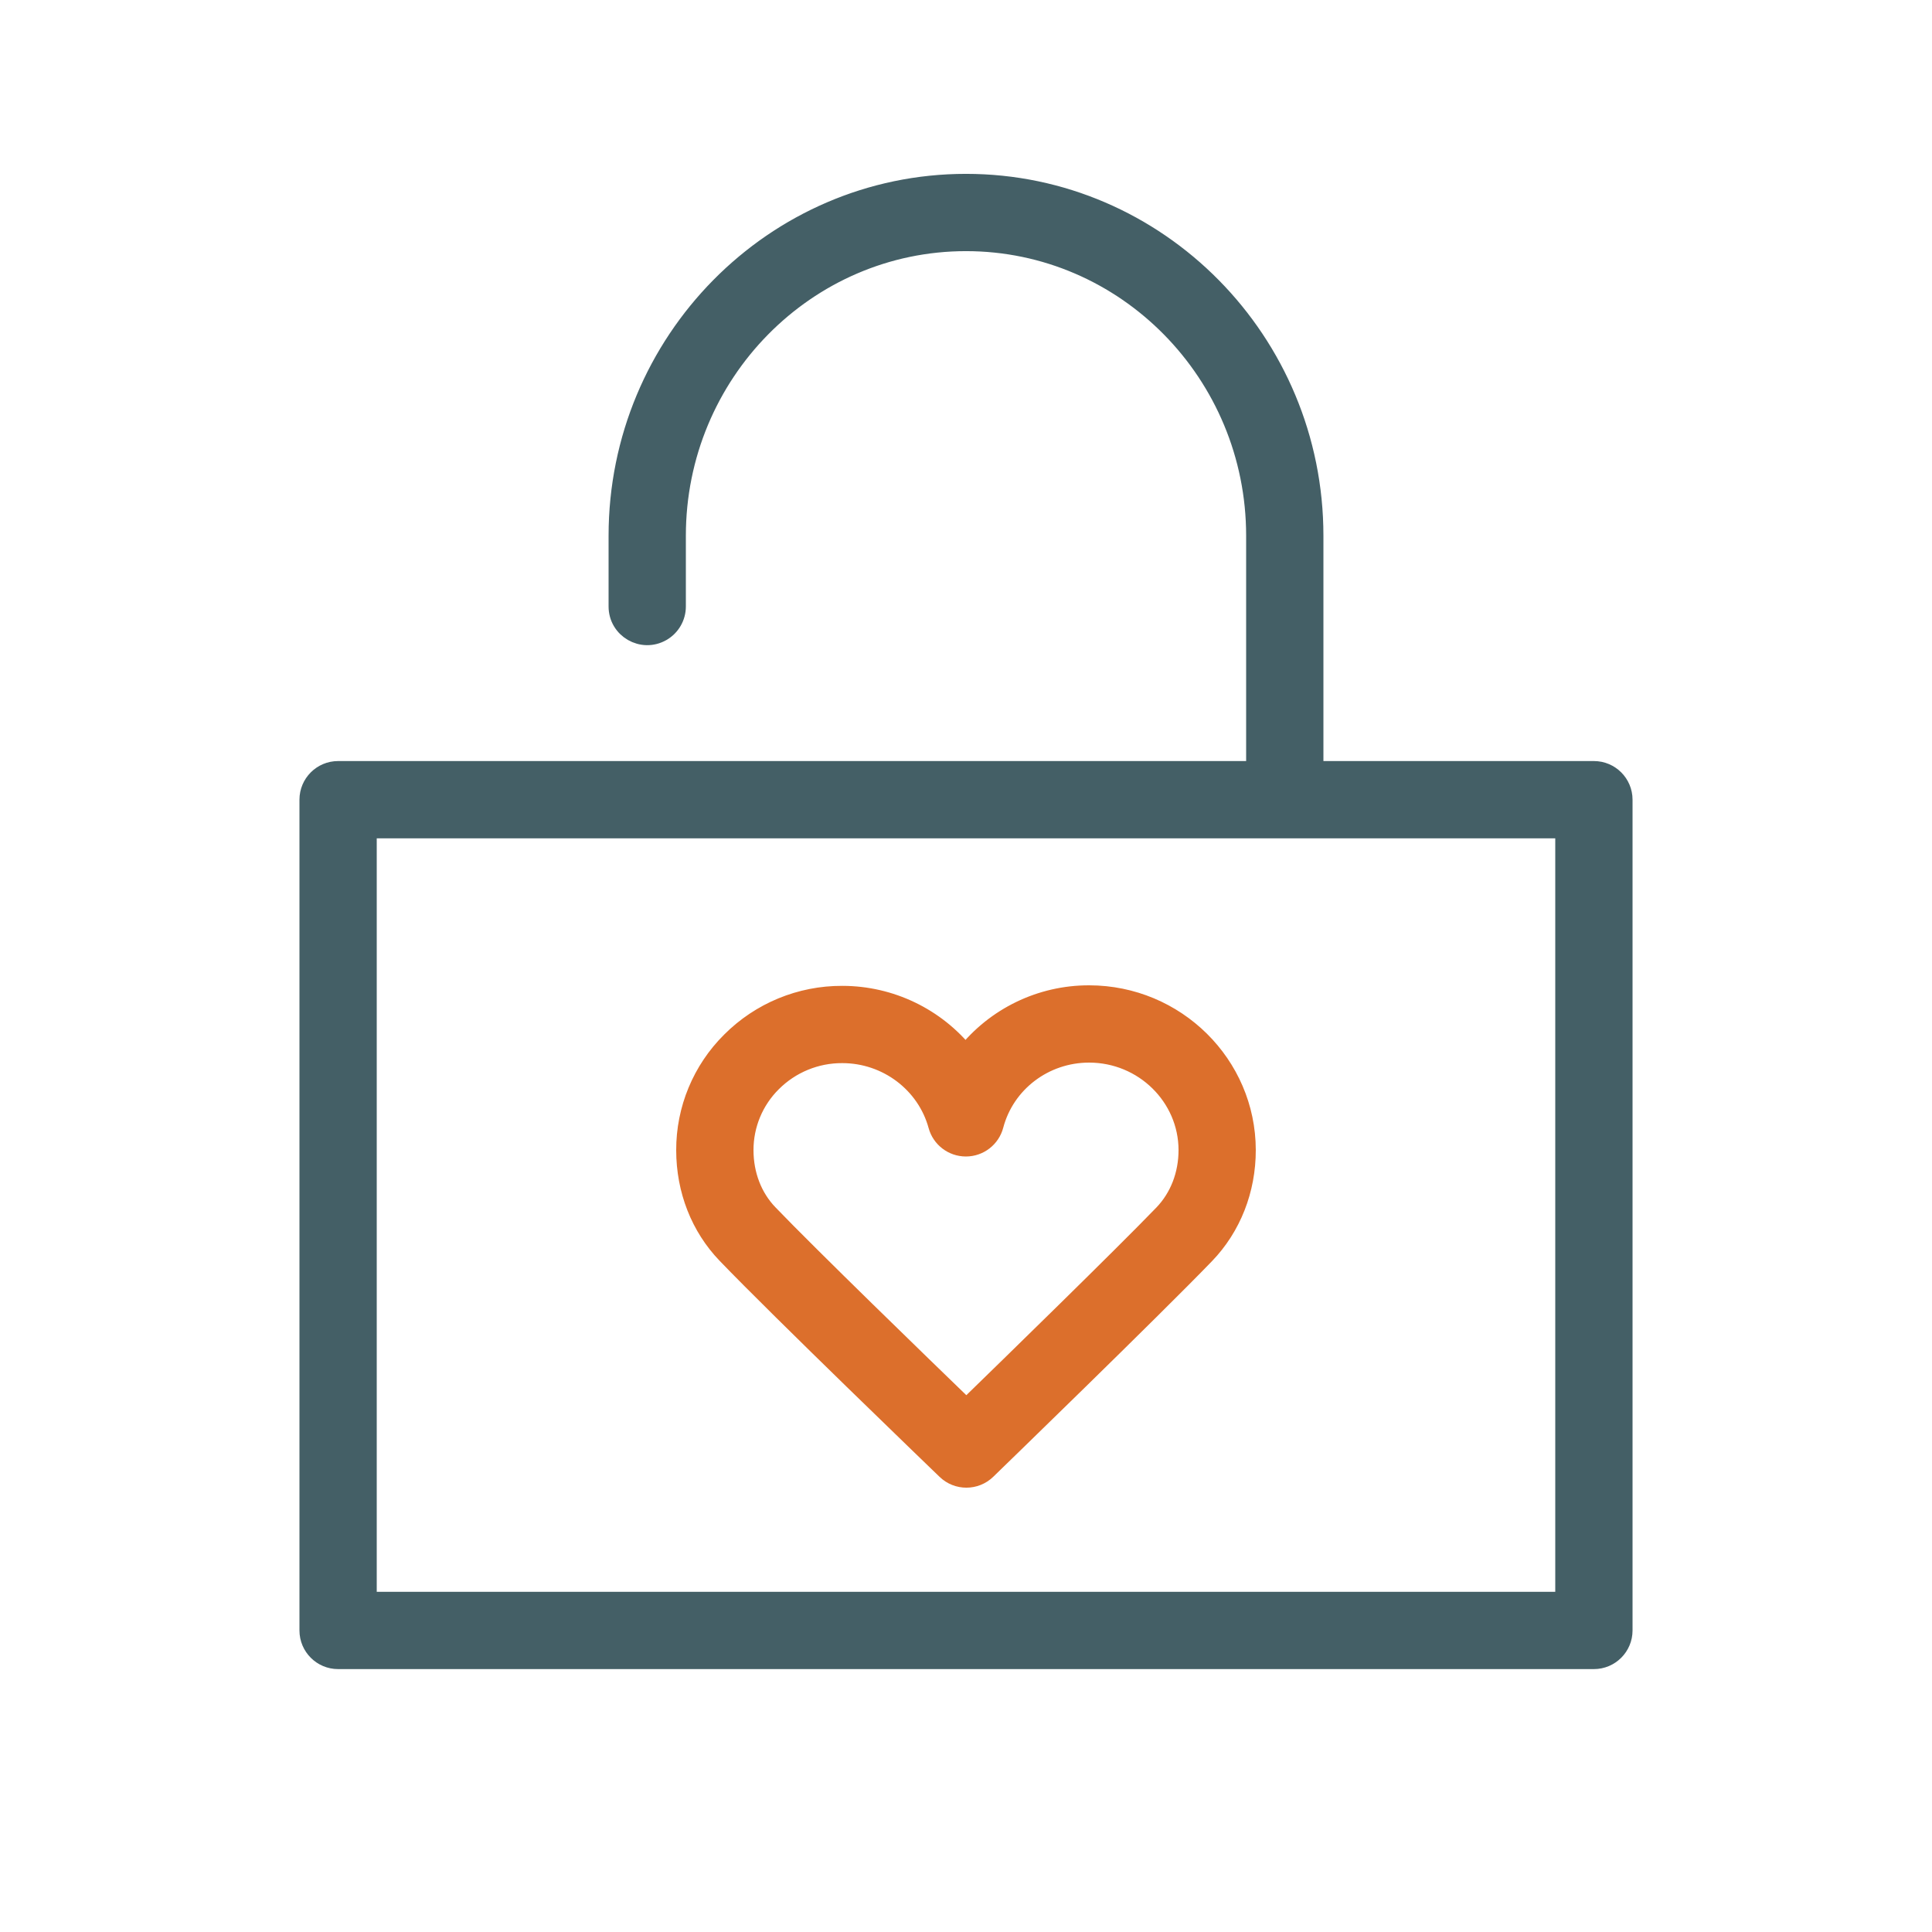
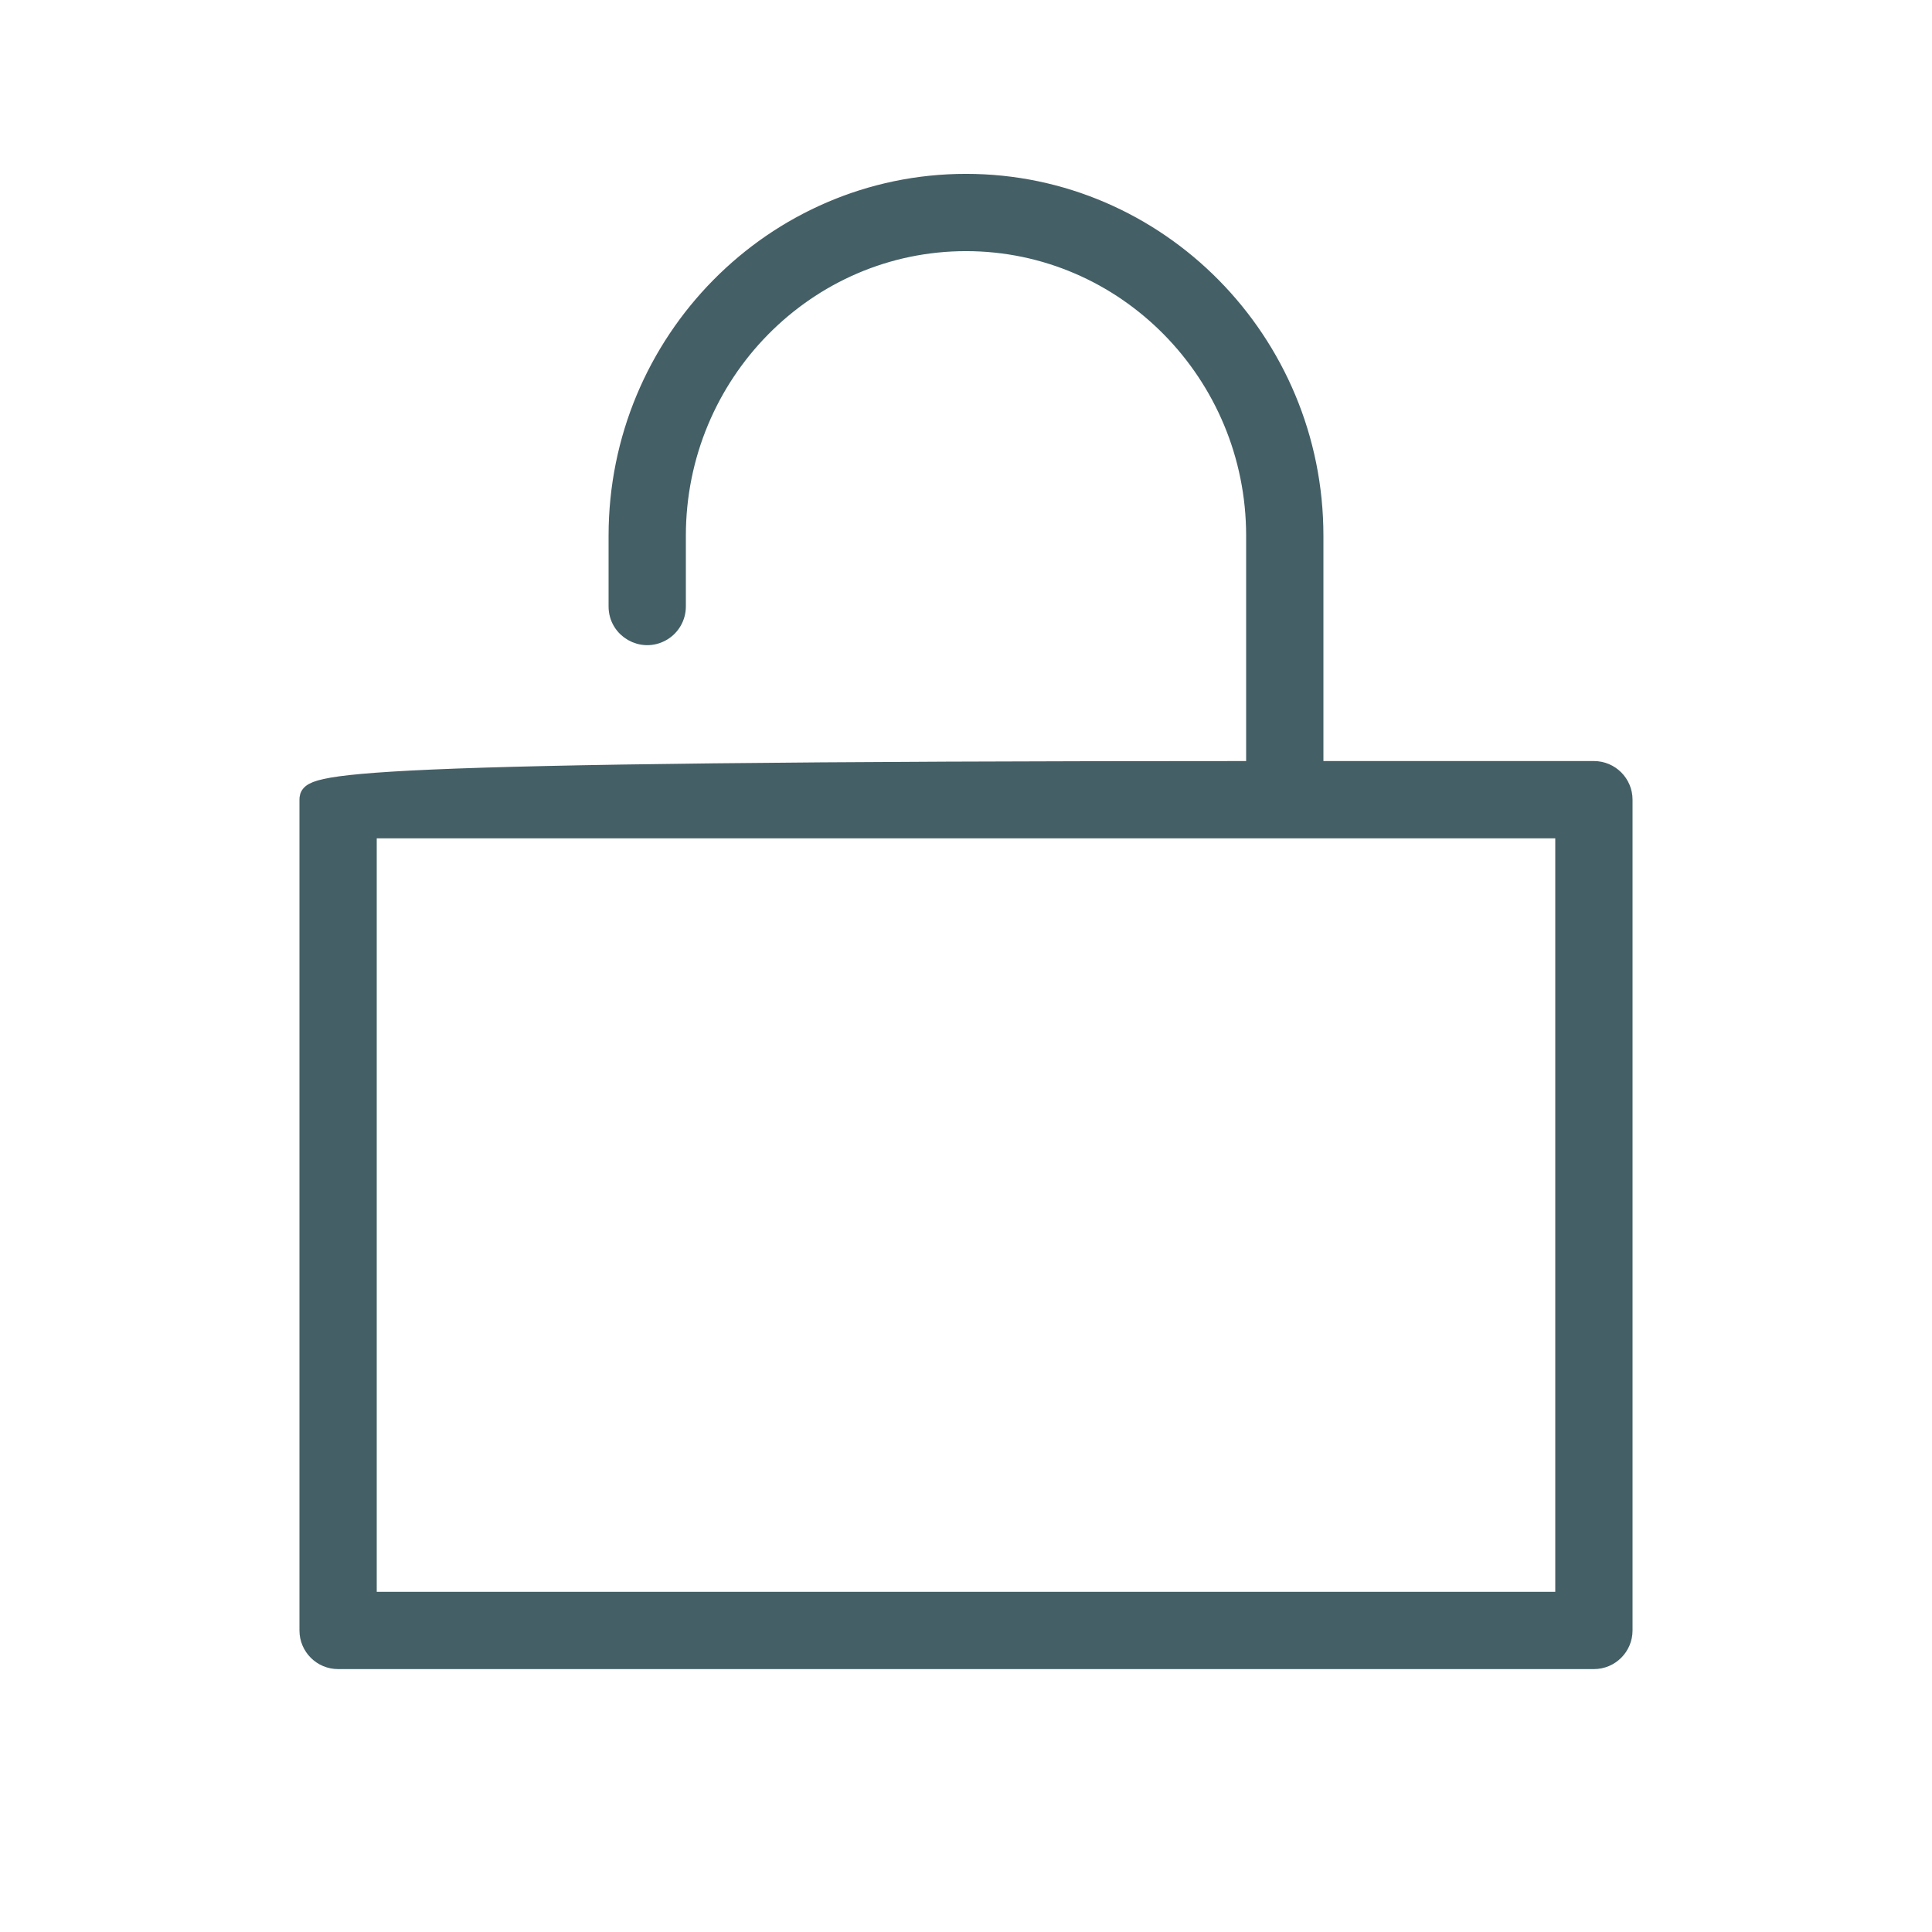
<svg xmlns="http://www.w3.org/2000/svg" viewBox="0 0 100.00 100.00" data-guides="{&quot;vertical&quot;:[],&quot;horizontal&quot;:[]}">
  <defs />
-   <path fill="#445f66" stroke="#445f66" fill-opacity="1" stroke-width="1" stroke-opacity="1" alignment-baseline="baseline" baseline-shift="baseline" color="rgb(51, 51, 51)" fill-rule="evenodd" id="tSvg1525412002b" title="Path 1" d="M82.5 39.892C77.667 39.892 72.833 39.892 68 39.892C68 35.838 68 31.784 68 27.73C68 17.677 59.925 9.499 50 9.499C40.075 9.499 32 17.677 32 27.73C32 28.951 32 30.171 32 31.392C32 32.547 33.25 33.268 34.25 32.691C34.714 32.423 35 31.928 35 31.392C35 30.171 35 28.951 35 27.73C35 19.332 41.729 12.499 50 12.499C58.271 12.499 65 19.332 65 27.73C65 31.784 65 35.838 65 39.892C49.167 39.892 33.333 39.892 17.5 39.892C16.672 39.892 16 40.564 16 41.392C16 55.725 16 70.059 16 84.392C16 85.22 16.672 85.892 17.5 85.892C39.167 85.892 60.833 85.892 82.5 85.892C83.328 85.892 84 85.22 84 84.392C84 70.059 84 55.725 84 41.392C84 40.564 83.328 39.892 82.5 39.892ZM81 82.892C60.333 82.892 39.667 82.892 19 82.892C19 69.559 19 56.225 19 42.892C39.667 42.892 60.333 42.892 81 42.892C81 56.225 81 69.559 81 82.892Z" />
-   <path fill="#dc6f2c" stroke="#dc6f2c" fill-opacity="1" stroke-width="1" stroke-opacity="1" alignment-baseline="baseline" baseline-shift="baseline" color="rgb(51, 51, 51)" fill-rule="evenodd" id="tSvg12009385386" title="Path 2" d="M56.38 51.5C56.376 51.5 56.373 51.5 56.369 51.5C53.877 51.496 51.521 52.637 49.978 54.594C48.43 52.659 46.087 51.531 43.608 51.528C43.603 51.528 43.599 51.528 43.594 51.528C41.435 51.519 39.362 52.374 37.837 53.903C36.335 55.393 35.493 57.423 35.5 59.539C35.502 61.593 36.251 63.502 37.609 64.913C40.346 67.763 48.628 75.743 48.979 76.081C49.561 76.644 50.484 76.642 51.064 76.078C51.413 75.74 59.637 67.765 62.371 64.932C63.746 63.505 64.501 61.584 64.499 59.525C64.494 55.104 60.852 51.505 56.38 51.5ZM60.213 62.849C58.084 65.054 52.376 70.62 50.018 72.912C47.647 70.62 41.902 65.05 39.773 62.833C38.954 61.981 38.502 60.811 38.501 59.534C38.498 58.216 39.023 56.951 39.959 56.023C40.923 55.059 42.233 54.52 43.596 54.527C43.599 54.527 43.602 54.527 43.605 54.527C45.914 54.53 47.947 56.063 48.547 58.256C48.725 58.908 49.318 59.36 49.994 59.36C49.996 59.36 49.999 59.36 50.001 59.36C50.679 59.357 51.271 58.899 51.444 58.243C52.026 56.038 54.05 54.5 56.371 54.5C56.373 54.5 56.375 54.5 56.377 54.5C59.199 54.503 61.497 56.759 61.501 59.527C61.501 60.806 61.044 61.985 60.213 62.849Z" />
+   <path fill="#445f66" stroke="#445f66" fill-opacity="1" stroke-width="1" stroke-opacity="1" alignment-baseline="baseline" baseline-shift="baseline" color="rgb(51, 51, 51)" fill-rule="evenodd" id="tSvg1525412002b" title="Path 1" d="M82.5 39.892C77.667 39.892 72.833 39.892 68 39.892C68 35.838 68 31.784 68 27.73C68 17.677 59.925 9.499 50 9.499C40.075 9.499 32 17.677 32 27.73C32 28.951 32 30.171 32 31.392C32 32.547 33.25 33.268 34.25 32.691C34.714 32.423 35 31.928 35 31.392C35 30.171 35 28.951 35 27.73C35 19.332 41.729 12.499 50 12.499C58.271 12.499 65 19.332 65 27.73C65 31.784 65 35.838 65 39.892C16.672 39.892 16 40.564 16 41.392C16 55.725 16 70.059 16 84.392C16 85.22 16.672 85.892 17.5 85.892C39.167 85.892 60.833 85.892 82.5 85.892C83.328 85.892 84 85.22 84 84.392C84 70.059 84 55.725 84 41.392C84 40.564 83.328 39.892 82.5 39.892ZM81 82.892C60.333 82.892 39.667 82.892 19 82.892C19 69.559 19 56.225 19 42.892C39.667 42.892 60.333 42.892 81 42.892C81 56.225 81 69.559 81 82.892Z" />
</svg>